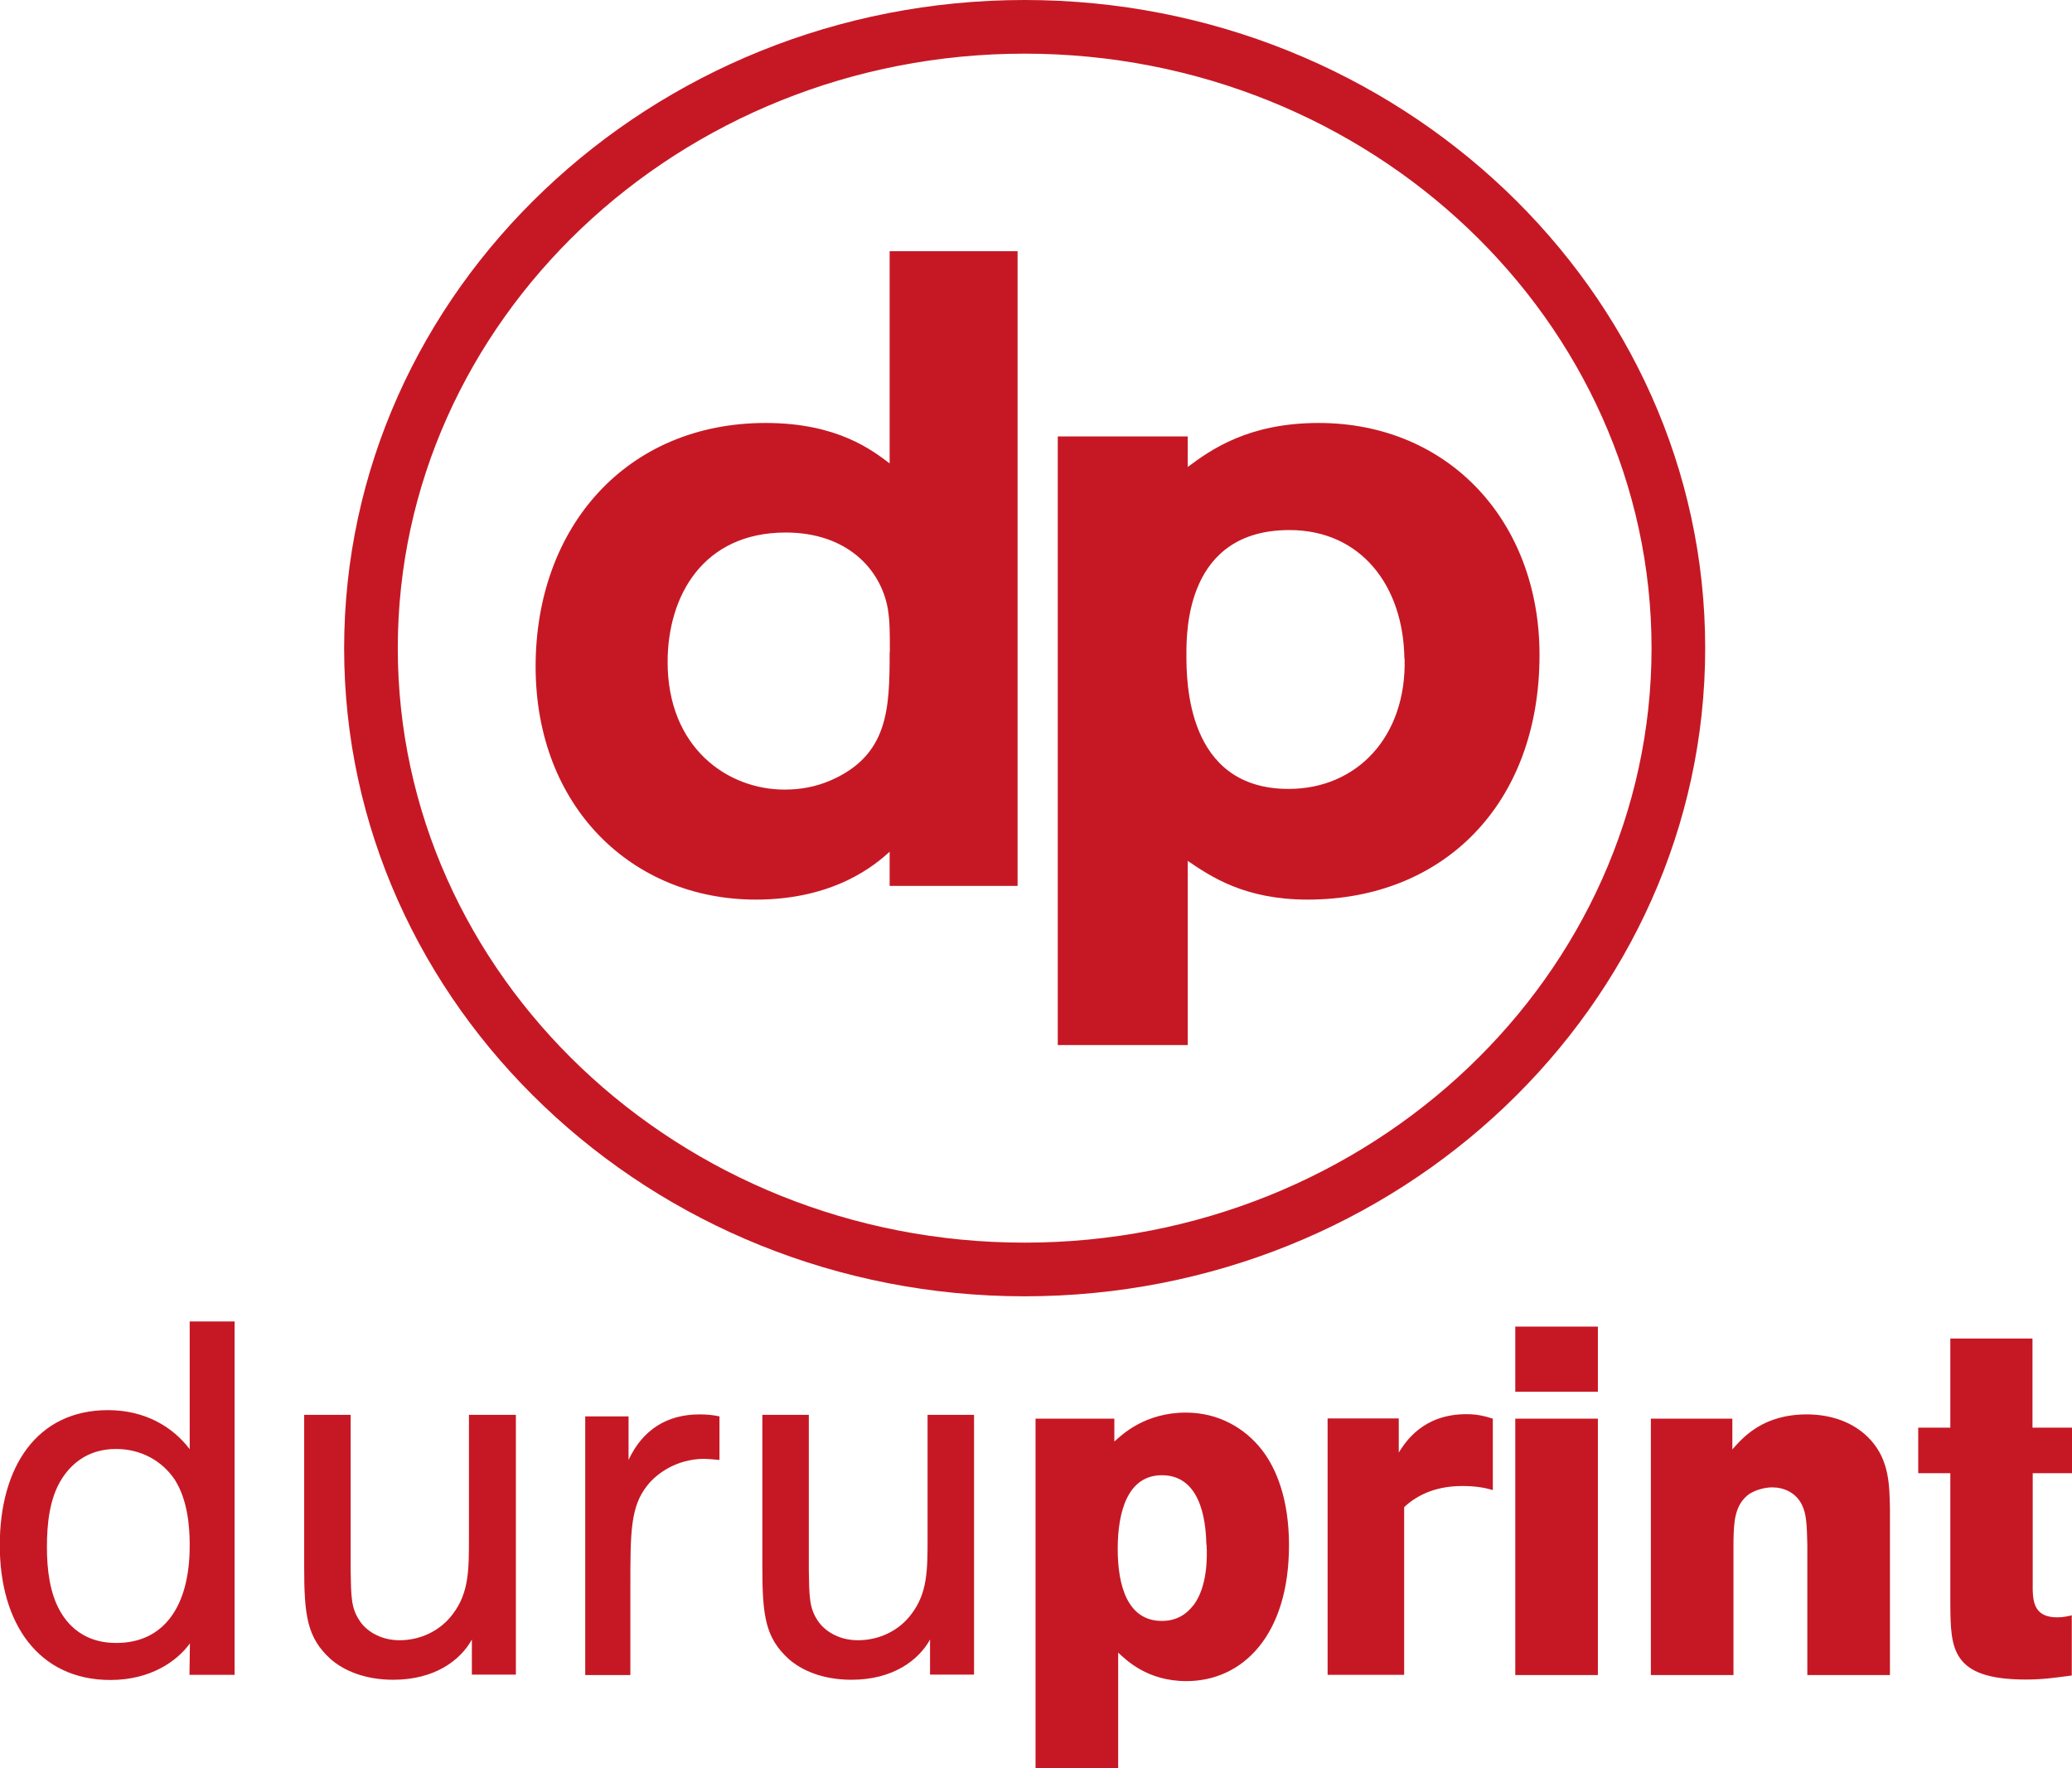
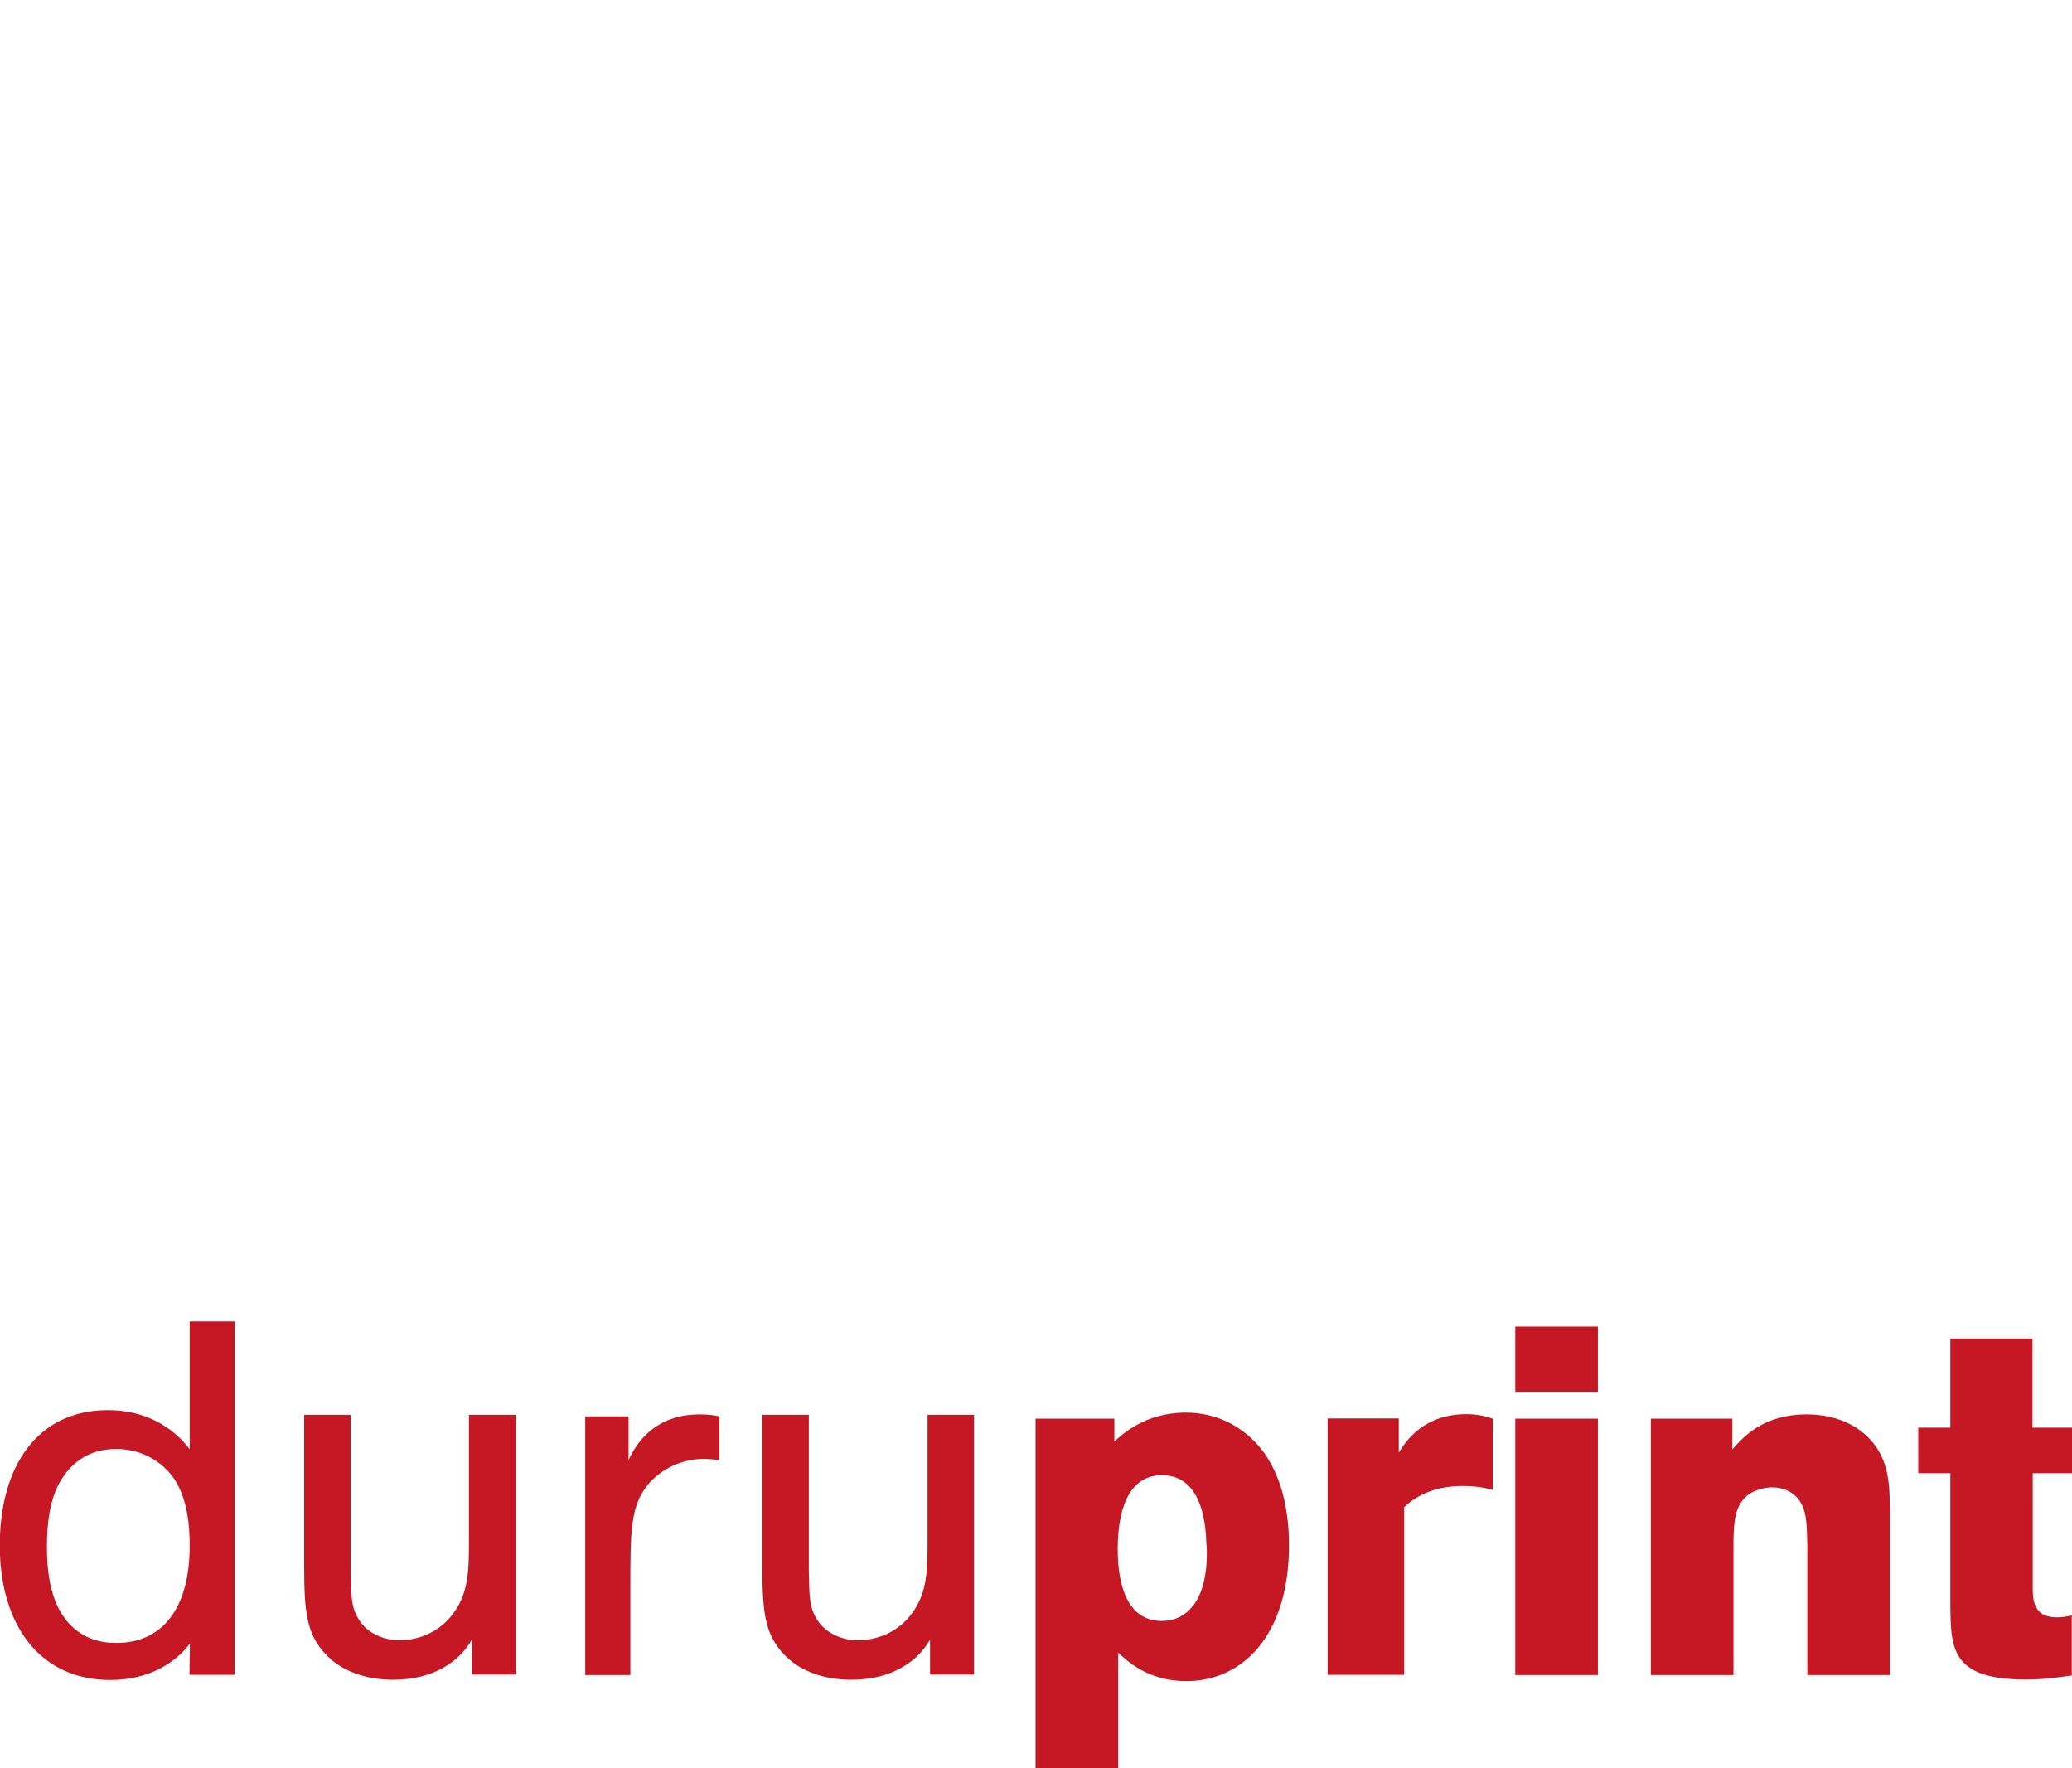
<svg xmlns="http://www.w3.org/2000/svg" id="Ebene_1" viewBox="0 0 92.3 78.76">
  <defs>
    <style>.cls-1{fill-rule:evenodd;}.cls-1,.cls-2{fill:#c61824;}</style>
  </defs>
-   <path class="cls-1" d="M45.33,11.19h-5.7v9.45c-.75-.56-2.3-1.8-5.52-1.8-6.18,0-10.25,4.61-10.25,10.85s4.29,10.38,9.81,10.38c3.53,0,5.34-1.57,5.96-2.13v1.52h5.7V11.19h0ZM39.63,29.05c0,2.52-.05,4.6-2.65,5.72-.66.28-1.32.4-2.03.4-2.56,0-5.21-1.88-5.21-5.68,0-2.96,1.59-5.77,5.26-5.77,2.74,0,4.24,1.64,4.55,3.4.09.56.09,1.04.09,1.92h0ZM52.9,38.34c1.06.72,2.56,1.73,5.35,1.73,6.05,0,10.33-4.25,10.33-10.9,0-5.96-4.06-10.33-9.84-10.33-3.14,0-4.81,1.2-5.83,1.96v-1.36h-5.79v27.11h5.79v-8.21h0ZM62.57,29.33c.09,3.48-2.12,5.81-5.17,5.81-4.55,0-4.55-4.8-4.55-6,0-1.04,0-5.53,4.59-5.53,3.18,0,5.08,2.48,5.12,5.73h0Z" />
-   <path class="cls-2" d="M45.64,0h0c8.34,0,15.91,3.24,21.4,8.45,5.51,5.23,8.92,12.45,8.92,20.42h0c0,7.96-3.42,15.19-8.92,20.42-5.49,5.22-13.06,8.45-21.4,8.45h0c-8.33,0-15.9-3.23-21.39-8.45-5.51-5.23-8.92-12.46-8.92-20.41h0c0-7.97,3.41-15.19,8.92-20.42C29.74,3.24,37.31,0,45.64,0h0ZM45.64,2.39h0c-7.7,0-14.69,2.98-19.75,7.79-5.04,4.8-8.17,11.41-8.17,18.69h0c0,7.28,3.13,13.9,8.17,18.69,5.06,4.81,12.05,7.79,19.75,7.79h0c7.71,0,14.7-2.98,19.76-7.79,5.04-4.79,8.17-11.41,8.17-18.69h0c0-7.28-3.13-13.9-8.17-18.69-5.06-4.81-12.05-7.79-19.76-7.79h0Z" />
  <path class="cls-1" d="M8.45,58.86v5.69c-.74-.98-1.97-1.74-3.64-1.74-3.16,0-4.82,2.52-4.82,6.02s1.74,6,4.93,6c1.78,0,2.96-.83,3.54-1.63l-.02,1.4h2.01v-15.74h-2.01ZM8.45,68.85c0,2.75-1.19,4.33-3.26,4.33-.47,0-1.74-.05-2.52-1.43-.44-.78-.58-1.8-.58-2.83s.11-2.19.67-3.06c.36-.56,1.07-1.32,2.41-1.32,1.11,0,2.05.53,2.61,1.36.58.91.67,2.09.67,2.94h0ZM20.89,63.03v5.46c0,1.43,0,2.45-.71,3.39-.54.74-1.43,1.18-2.38,1.18s-1.56-.51-1.78-.87c-.38-.56-.38-1.07-.4-2.23v-6.94h-2.07v6.78c0,2.16.13,3.15,1.18,4.1.58.51,1.52.92,2.79.92,1.85,0,2.99-.87,3.5-1.79v1.56h1.96v-11.57h-2.08ZM26.07,63.08v11.53h2.01v-3.88c0-2.5,0-3.62.76-4.57.4-.51,1.29-1.18,2.54-1.18.09,0,.38.02.67.05v-1.94c-.22-.05-.51-.09-.89-.09-1.45,0-2.54.69-3.16,2.03v-1.94h-1.92ZM41.32,63.03v5.46c0,1.43,0,2.45-.71,3.39-.54.74-1.43,1.18-2.39,1.18s-1.56-.51-1.79-.87c-.38-.56-.38-1.07-.4-2.23v-6.94h-2.07v6.78c0,2.16.13,3.15,1.18,4.1.58.51,1.52.92,2.79.92,1.85,0,2.99-.87,3.5-1.79v1.56h1.96v-11.57h-2.07ZM49.64,63.19h-3.51v15.57h3.68v-5.15c.36.33,1.29,1.27,3.04,1.27,2.52,0,4.57-2.06,4.57-6.05,0-2.05-.56-3.41-1.2-4.24-.76-.98-1.94-1.67-3.39-1.67-1.81,0-2.83.96-3.19,1.29v-1.03h0ZM53.75,68.81c.03.58.03,1.81-.54,2.63-.16.2-.56.76-1.45.76-1.54,0-1.97-1.58-1.97-3.21s.43-3.28,1.97-3.28c1.89,0,1.96,2.43,1.98,3.1h0ZM66.5,63.19c-.36-.11-.67-.2-1.18-.2-1.94,0-2.72,1.25-3.01,1.71v-1.52h-3.17v11.42h3.41v-7.47c.45-.42,1.25-.94,2.59-.94.71,0,1.11.11,1.36.18v-3.19h0ZM67.5,59.09v2.9h3.68v-2.9h-3.68ZM67.5,63.19v11.42h3.68v-11.42h-3.68ZM77.18,63.19h-3.64v11.42h3.68v-5.98c.02-.76.02-1.6.71-2.09.29-.18.69-.29,1.02-.29.49,0,1.05.22,1.32.78.2.4.22.89.24,1.78v5.8h3.68v-7.4c-.02-1.09-.04-2.14-.84-3.05-.8-.89-1.92-1.16-2.86-1.16-1.94,0-2.83,1-3.32,1.56v-1.36h0ZM90.56,65.62h1.74v-2.03h-1.76v-3.97h-3.66v3.97h-1.43v2.03h1.43v5.87c.02,1.91.02,3.32,3.36,3.32.8,0,1.36-.09,2.05-.18v-2.68c-.18.04-.37.09-.65.09-.98,0-1.07-.64-1.09-1.2v-5.22h0Z" />
</svg>